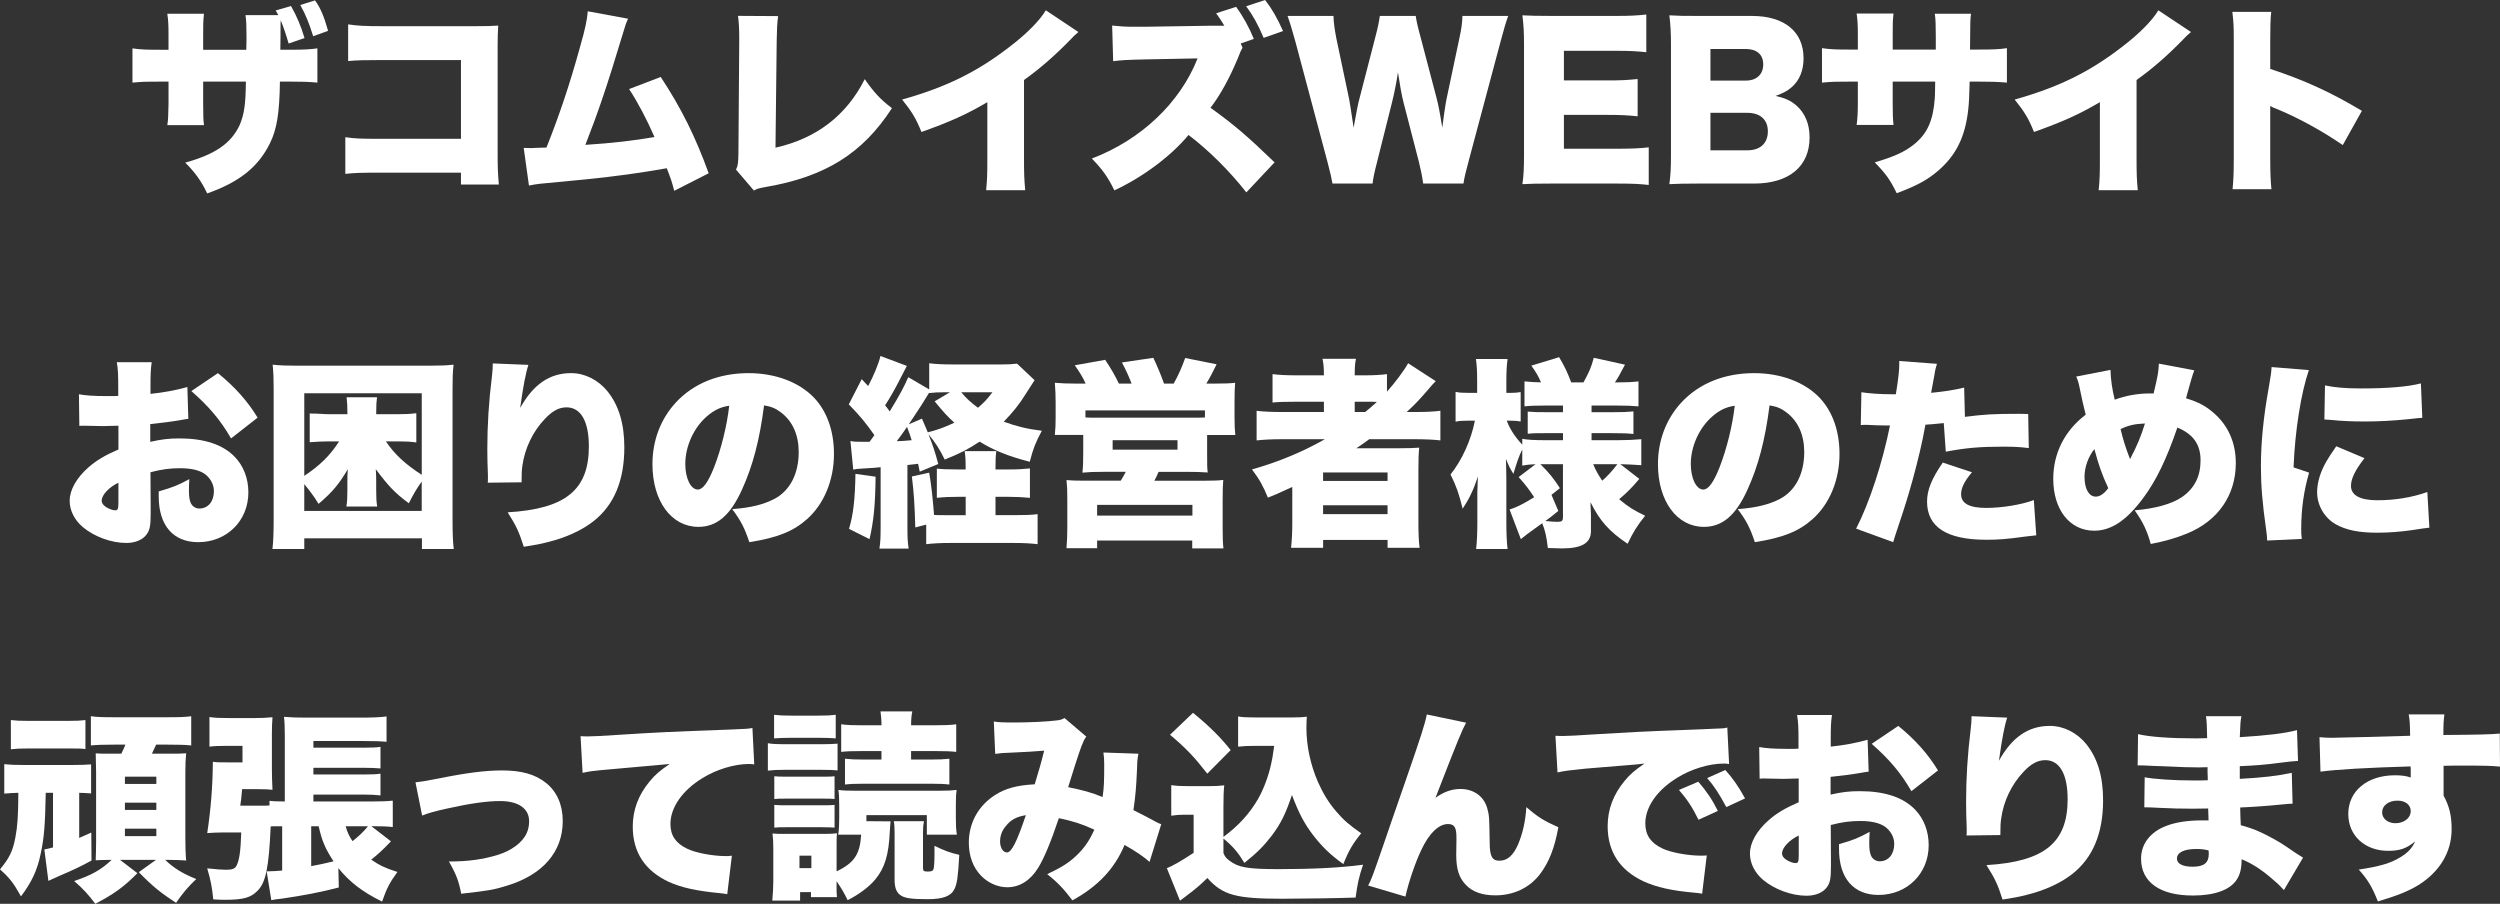
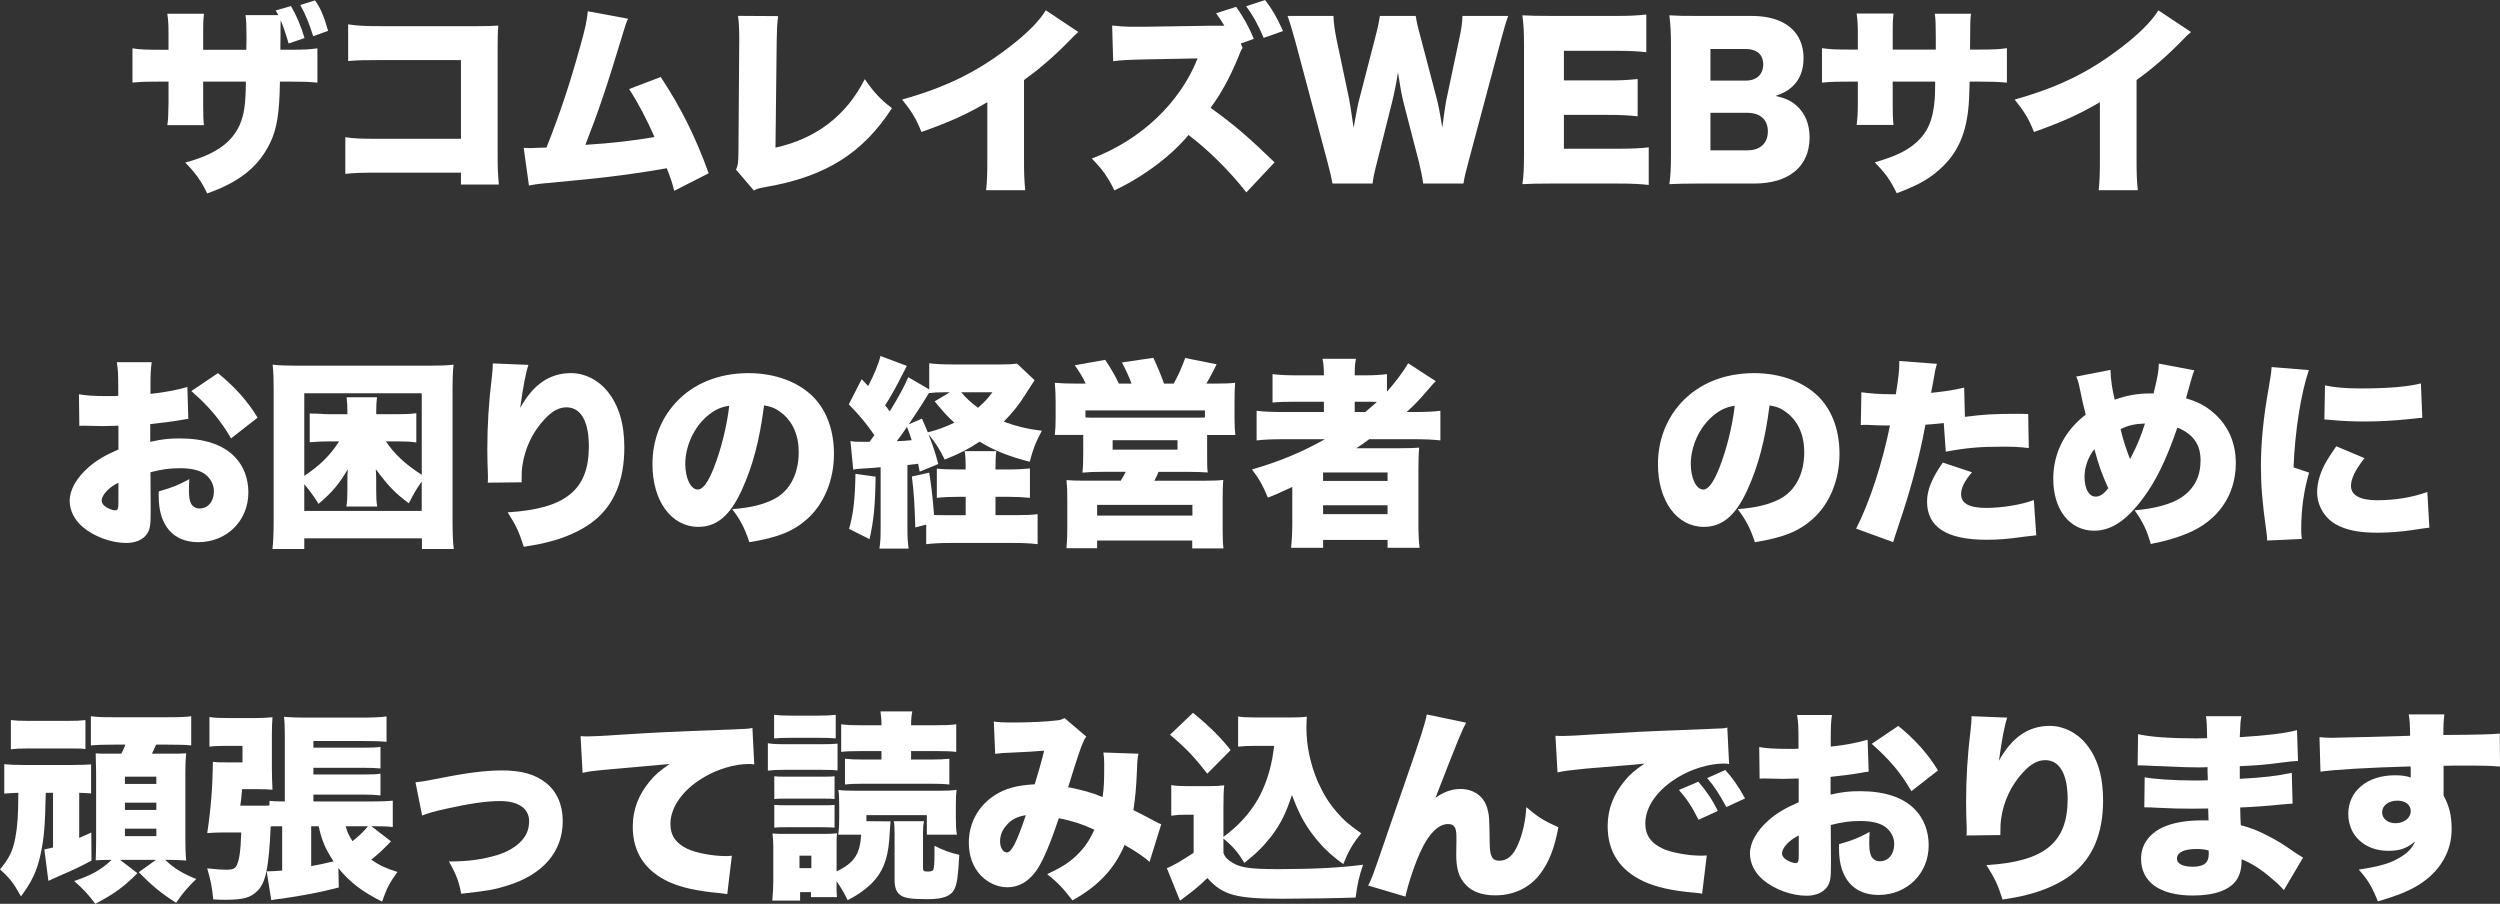
<svg xmlns="http://www.w3.org/2000/svg" version="1.1" id="レイヤー_1" x="0px" y="0px" width="148.819px" height="53.801px" viewBox="-9.485 38.946 148.819 53.801" enable-background="new -9.485 38.946 148.819 53.801" xml:space="preserve">
  <rect x="-9.485" y="38.946" width="148.819" height="53.801" fill="#333333" stroke="none" />
  <g>
    <path fill="#FFFFFF" d="M7.083,39.845c-0.036-0.072-0.072-0.132-0.156-0.276l0.911-0.264c0.348,0.612,0.6,1.211,0.804,1.907   l-0.947,0.324c-0.132-0.479-0.336-1.067-0.468-1.379c-0.012,0.18-0.012,0.216-0.012,0.384c0,0.252,0,0.708-0.012,1.367h0.479   c0.996,0,1.283-0.024,1.727-0.084v2.039c-0.528-0.048-0.887-0.06-1.691-0.06h-0.54c-0.024,1.859-0.18,2.831-0.587,3.658   c-0.696,1.427-1.835,2.327-3.742,2.999c-0.348-0.731-0.708-1.235-1.307-1.835c1.787-0.492,2.734-1.151,3.238-2.231   c0.276-0.647,0.36-1.259,0.372-2.59H2.609v1.355c0,0.744,0.012,0.924,0.048,1.235H0.475c0.048-0.288,0.06-0.587,0.072-1.259v-1.331   H0.091c-0.863,0-1.02,0-1.691,0.06v-2.039c0.503,0.072,0.768,0.084,1.727,0.084h0.419v-0.888c0-0.576-0.012-0.863-0.072-1.259   h2.183c-0.048,0.48-0.048,0.552-0.048,1.224v0.923h2.567c0-0.264,0.012-0.504,0.012-0.588c0-0.132,0-0.228,0-0.251   c0-0.576-0.012-0.912-0.06-1.224H7.083z M9.158,41.104c-0.24-0.768-0.444-1.283-0.768-1.859l0.875-0.276   c0.312,0.42,0.54,0.948,0.78,1.811L9.158,41.104z" />
    <path fill="#FFFFFF" d="M13.122,49.224c-1.103,0-1.511,0.012-2.051,0.072v-2.183c0.576,0.084,0.899,0.096,2.087,0.096h4.797V42.52   h-4.653c-1.104,0-1.559,0.012-2.063,0.06v-2.183c0.576,0.084,0.959,0.108,2.099,0.108h5.505c0.647,0,0.983-0.012,1.331-0.036   c-0.024,0.42-0.036,0.624-0.036,1.224v6.26c0,1.008,0.012,1.284,0.072,1.979h-2.255v-0.708H13.122z" />
    <path fill="#FFFFFF" d="M27.904,40.061c-0.12,0.252-0.144,0.324-0.312,0.888c-0.936,3.106-1.452,4.629-2.231,6.62   c1.559-0.096,2.974-0.264,4.114-0.467c-0.444-1.02-0.996-2.075-1.511-2.854l1.883-0.72c1.224,1.859,2.063,3.55,2.854,5.733   l-2.051,1.043c-0.144-0.552-0.18-0.66-0.444-1.343c-1.715,0.3-2.938,0.468-4.797,0.66l-2.747,0.264   c-0.288,0.036-0.372,0.048-0.66,0.108l-0.312-2.243c0.228,0.012,0.324,0.012,0.384,0.012c0.072,0,0.168,0,0.3-0.012l0.372-0.012   c0.156,0,0.18,0,0.3-0.012c0.78-1.955,1.392-3.79,1.991-5.961c0.324-1.139,0.419-1.595,0.468-2.147L27.904,40.061z" />
    <path fill="#FFFFFF" d="M36.834,39.905c-0.06,0.456-0.072,0.768-0.084,1.475l-0.072,6.356c2.422-0.54,4.222-1.907,5.313-4.078   c0.552,0.792,0.923,1.199,1.619,1.727c-1.739,2.687-3.958,4.078-7.496,4.689c-0.443,0.084-0.516,0.096-0.719,0.216l-1.067-1.247   c0.12-0.252,0.132-0.384,0.144-0.984l0.048-6.668c0-0.06,0-0.132,0-0.192c0-0.564-0.024-0.948-0.072-1.308L36.834,39.905z" />
    <path fill="#FFFFFF" d="M54.71,40.853c-0.264,0.228-0.276,0.24-0.467,0.444c-0.948,0.972-1.799,1.715-2.771,2.411v4.618   c0,0.983,0.012,1.295,0.072,1.943h-2.327c0.06-0.636,0.072-0.899,0.072-1.931v-3.31c-1.247,0.731-2.207,1.164-3.922,1.775   c-0.324-0.803-0.563-1.199-1.151-1.931c2.603-0.731,4.438-1.631,6.369-3.118c1.031-0.78,1.835-1.595,2.183-2.195L54.71,40.853z" />
    <path fill="#FFFFFF" d="M63.4,40.481c-0.192-0.312-0.288-0.468-0.492-0.744l1.188-0.384c0.408,0.552,0.779,1.224,1.056,1.907   l-0.78,0.275l0.108,0.252c-0.108,0.192-0.108,0.192-0.264,0.588c-0.504,1.223-1.092,2.279-1.643,2.986   c1.427,1.031,2.159,1.655,3.814,3.25l-1.68,1.787c-0.983-1.259-2.254-2.519-3.442-3.418c-1.031,1.247-2.71,2.506-4.414,3.298   c-0.384-0.792-0.72-1.259-1.343-1.895c2.915-1.104,5.253-3.311,6.297-5.961l-3.119,0.06c-1.091,0.024-1.487,0.048-1.907,0.108   l-0.06-2.123c0.468,0.048,0.792,0.072,1.259,0.072c0.084,0,0.312,0,0.672,0l3.826-0.06H63.4z M65.822,38.946   c0.396,0.504,0.721,1.067,1.068,1.847l-1.152,0.408c-0.336-0.792-0.646-1.355-1.043-1.883L65.822,38.946z" />
    <path fill="#FFFFFF" d="M75.232,49.872c-0.049-0.384-0.133-0.803-0.252-1.283l-0.912-3.526c-0.119-0.468-0.215-1.02-0.336-1.811   c-0.071,0.492-0.215,1.247-0.359,1.811l-0.887,3.538c-0.156,0.6-0.229,0.947-0.265,1.271h-2.387c-0.06-0.348-0.12-0.6-0.3-1.295   l-1.919-7.196c-0.168-0.612-0.335-1.163-0.456-1.487h2.734c0.013,0.432,0.072,0.816,0.168,1.319l0.768,3.646   c0.037,0.18,0.121,0.744,0.264,1.691c0.181-1.008,0.265-1.439,0.336-1.691l0.96-3.718c0.144-0.54,0.216-0.912,0.265-1.248h2.135   c0.047,0.312,0.119,0.648,0.275,1.211l0.971,3.694c0.097,0.384,0.181,0.779,0.336,1.751c0.024-0.228,0.024-0.228,0.096-0.732   c0.037-0.264,0.121-0.839,0.168-1.031l0.756-3.574c0.12-0.552,0.168-0.899,0.18-1.319h2.723c-0.119,0.324-0.287,0.888-0.443,1.487   l-1.919,7.184c-0.155,0.564-0.264,1.02-0.3,1.307H75.232z" />
    <path fill="#FFFFFF" d="M88.66,49.956c-0.516-0.06-0.947-0.084-1.979-0.084h-3.778c-0.911,0-1.247,0.012-1.763,0.036   c0.071-0.479,0.096-0.923,0.096-1.751v-6.548c0-0.744-0.024-1.164-0.096-1.751c0.491,0.024,0.827,0.036,1.763,0.036h3.825   c0.816,0,1.224-0.024,1.787-0.083v2.243c-0.551-0.06-0.982-0.084-1.787-0.084h-3.117v1.763h2.59c0.791,0,1.08-0.012,1.799-0.083   v2.219c-0.563-0.06-0.971-0.084-1.799-0.084h-2.59v2.015h3.094c0.912,0,1.439-0.024,1.955-0.084V49.956z" />
    <path fill="#FFFFFF" d="M91.662,49.872c-0.911,0-1.259,0.012-1.774,0.036c0.071-0.516,0.096-0.923,0.096-1.763v-6.56   c0-0.636-0.024-1.151-0.096-1.727c0.612,0.036,0.779,0.036,1.763,0.036h3.143c1.943,0,3.082,0.936,3.082,2.519   c0,0.731-0.24,1.307-0.695,1.715c-0.264,0.228-0.48,0.348-0.972,0.528c0.588,0.132,0.899,0.276,1.247,0.576   c0.516,0.456,0.779,1.104,0.779,1.895c0,1.727-1.223,2.746-3.31,2.746H91.662z M94.445,43.743c0.635,0,1.031-0.372,1.031-0.959   s-0.371-0.923-1.056-0.923h-2.087v1.883H94.445z M92.334,47.893h2.207c0.756,0,1.211-0.42,1.211-1.127   c0-0.696-0.455-1.104-1.223-1.104h-2.195V47.893z" />
    <path fill="#FFFFFF" d="M105.748,41.896c0-0.204,0-0.348,0-0.443v-0.348c0-0.684-0.012-1.043-0.06-1.343h2.158   c-0.048,0.36-0.048,0.36-0.06,2.135h0.468c0.899,0,1.235-0.012,1.727-0.084v2.051c-0.575-0.048-0.911-0.06-1.69-0.06h-0.528   c-0.023,0.947-0.036,1.211-0.084,1.667c-0.18,1.619-0.72,2.71-1.774,3.622c-0.648,0.563-1.271,0.899-2.483,1.355   c-0.384-0.792-0.659-1.175-1.307-1.835c1.163-0.348,1.774-0.624,2.314-1.055c0.815-0.648,1.163-1.427,1.26-2.771   c0.012-0.216,0.012-0.3,0.023-0.983h-2.53v1.343c0,0.587,0.012,0.912,0.048,1.235h-2.195c0.049-0.336,0.072-0.732,0.072-1.259   v-1.319h-0.443c-0.864,0-1.02,0-1.691,0.06v-2.051c0.54,0.072,0.779,0.084,1.728,0.084h0.407v-0.875   c0-0.563-0.012-0.827-0.072-1.271h2.195c-0.048,0.479-0.048,0.516-0.048,1.223v0.923H105.748z" />
    <path fill="#FFFFFF" d="M120.938,40.853c-0.264,0.228-0.275,0.24-0.468,0.444c-0.947,0.972-1.799,1.715-2.771,2.411v4.618   c0,0.983,0.013,1.295,0.072,1.943h-2.327c0.061-0.636,0.072-0.899,0.072-1.931v-3.31c-1.247,0.731-2.207,1.164-3.922,1.775   c-0.323-0.803-0.563-1.199-1.151-1.931c2.603-0.731,4.438-1.631,6.368-3.118c1.032-0.78,1.836-1.595,2.184-2.195L120.938,40.853z" />
-     <path fill="#FFFFFF" d="M123.415,50.208c0.048-0.54,0.071-0.887,0.071-1.835v-6.98c0-0.972-0.012-1.091-0.084-1.739h2.315   c-0.048,0.348-0.061,0.948-0.061,1.751v1.643c2.039,0.672,3.586,1.379,5.457,2.495l-1.139,2.039   c-1.164-0.804-2.579-1.583-3.778-2.087c-0.42-0.168-0.42-0.168-0.54-0.24v3.118c0,0.804,0.024,1.403,0.072,1.835H123.415z" />
    <path fill="#FFFFFF" d="M1.726,63.88c-0.18,0.024-0.216,0.024-0.456,0.072c-0.468,0.084-1.224,0.18-1.811,0.24v1.056   c0.695-0.156,1.115-0.204,1.751-0.204c1.475,0,2.579,0.372,3.274,1.092C5.012,66.674,5.3,67.43,5.3,68.257   c0,1.691-1.284,2.963-2.986,2.963c-1.487,0-2.351-0.995-2.351-2.723c0-0.06,0-0.168,0-0.3c0.875-0.252,1.164-0.372,1.823-0.731   c-0.012,0.252-0.024,0.384-0.024,0.636c0,0.371,0.024,0.575,0.096,0.755c0.084,0.217,0.288,0.36,0.528,0.36   c0.516,0,0.863-0.42,0.863-1.031c0-0.408-0.216-0.804-0.587-1.056c-0.324-0.204-0.792-0.312-1.427-0.312   c-0.588,0-1.08,0.06-1.763,0.24l0.012,2.122v0.312c0,0.732-0.048,0.996-0.228,1.248c-0.228,0.336-0.684,0.527-1.223,0.527   c-0.888,0-1.907-0.372-2.591-0.947c-0.492-0.42-0.779-0.983-0.779-1.56c0-0.647,0.396-1.354,1.115-1.991   c0.479-0.42,0.983-0.719,1.787-1.066v-1.416l-0.912,0.024l-1.164-0.024c-0.036,0-0.144,0-0.251,0.012l-0.024-1.883   c0.384,0.072,0.876,0.108,1.644,0.108c0.072,0,0.084,0,0.456,0c0.168-0.012,0.168-0.012,0.24-0.012v-0.384   c0-0.899-0.012-1.175-0.084-1.619h2.075c-0.06,0.432-0.072,0.708-0.072,1.5v0.384c0.815-0.084,1.559-0.228,2.195-0.408L1.726,63.88   z M-2.436,67.682C-3,67.945-3.432,68.413-3.432,68.749c0,0.144,0.084,0.264,0.264,0.384c0.168,0.107,0.396,0.191,0.54,0.191   c0.156,0,0.192-0.084,0.192-0.479V67.682z M4.268,65.043c-0.612-1.067-1.295-1.883-2.363-2.818l1.583-1.067   c1.019,0.828,1.763,1.667,2.362,2.65L4.268,65.043z" />
    <path fill="#FFFFFF" d="M15.632,71.627v-0.635H8.628v0.635H6.733c0.048-0.371,0.072-1.007,0.072-1.667v-7.903   c0-0.552-0.012-0.923-0.06-1.403c0.432,0.048,0.815,0.06,1.403,0.06h7.963c0.588,0,0.972-0.012,1.403-0.06   c-0.048,0.444-0.06,0.815-0.06,1.403v7.916c0,0.684,0.024,1.307,0.072,1.654H15.632z M15.62,62.356H8.628v4.917   c0.948-0.635,1.511-1.188,2.075-2.051H9.995c-0.288,0-0.503,0.012-1.043,0.049v-1.716c0.108,0.012,0.108,0.012,0.372,0.012   c0.036,0,0.12,0.012,0.24,0.012c0.18,0.012,0.36,0.024,0.552,0.024h1.079v-0.12c0-0.348-0.012-0.6-0.048-0.888h1.811   c-0.036,0.264-0.048,0.492-0.048,0.888v0.12h1.223c0.516,0,0.78-0.012,1.164-0.06v1.739c-0.384-0.049-0.636-0.061-1.007-0.061   h-0.804c0.516,0.768,1.151,1.355,2.135,1.991V62.356z M15.62,67.609c-0.3,0.42-0.492,0.744-0.768,1.296   c-0.828-0.612-1.211-1.02-1.967-2.027c0.024,0.3,0.024,0.504,0.024,0.852v0.396c0,0.444,0.012,0.696,0.06,0.972h-1.835   c0.048-0.288,0.06-0.54,0.06-0.972v-0.396c0-0.396,0-0.588,0.024-0.852c-0.516,0.876-0.9,1.344-1.739,2.062   c-0.288-0.468-0.516-0.768-0.852-1.175v1.595h6.992V67.609z" />
    <path fill="#FFFFFF" d="M21.971,60.666c-0.167,0.503-0.312,1.283-0.492,2.566c0.78-1.403,1.751-2.075,3.035-2.075   c0.815,0,1.619,0.408,2.17,1.091c0.672,0.839,0.996,1.931,0.996,3.333c0,1.968-0.612,3.431-1.835,4.391   c-0.684,0.539-1.643,0.983-2.734,1.247c-0.408,0.107-0.72,0.168-1.416,0.275c-0.288-0.899-0.443-1.235-0.959-2.051   c3.442-0.204,4.833-1.331,4.833-3.921c0-1.5-0.479-2.328-1.331-2.328c-0.444,0-0.852,0.216-1.295,0.696   c-0.72,0.756-1.188,1.751-1.332,2.782c-0.036,0.276-0.048,0.42-0.048,0.984l-2.015,0.023c0.012-0.084,0.012-0.156,0.012-0.204   s0-0.132,0-0.239c-0.024-0.469-0.036-1.188-0.036-1.523c0-1.451,0.084-2.831,0.276-4.378c0.036-0.348,0.048-0.479,0.048-0.66   c0-0.024,0-0.06,0-0.096L21.971,60.666z" />
    <path fill="#FFFFFF" d="M34.679,68.102c-0.696,1.535-1.499,2.207-2.591,2.207c-1.607,0-2.734-1.535-2.734-3.73   c0-1.403,0.48-2.674,1.379-3.658c1.055-1.151,2.579-1.763,4.341-1.763c1.607,0,3.022,0.54,3.91,1.475   c0.768,0.815,1.175,1.979,1.175,3.334c0,1.559-0.588,2.974-1.595,3.874c-0.815,0.731-1.763,1.115-3.442,1.379   c-0.288-0.863-0.516-1.296-1.02-1.967c1.127-0.084,1.871-0.276,2.519-0.612c0.923-0.491,1.439-1.499,1.439-2.782   c0-1.02-0.359-1.835-1.055-2.362c-0.312-0.24-0.576-0.348-1.007-0.42C35.734,65.139,35.326,66.686,34.679,68.102z M32.616,63.712   c-0.792,0.671-1.307,1.786-1.307,2.854c0,0.852,0.324,1.522,0.744,1.522c0.3,0,0.611-0.419,0.971-1.331   c0.42-1.079,0.768-2.47,0.899-3.658C33.419,63.172,33.036,63.352,32.616,63.712z" />
    <path fill="#FFFFFF" d="M42.277,65.247c0.156-0.216,0.192-0.265,0.288-0.396c-0.528-0.756-0.84-1.128-1.523-1.835l0.768-1.499   l0.384,0.408c0.324-0.6,0.636-1.355,0.732-1.787l1.571,0.588c-0.096,0.18-0.096,0.18-0.432,0.839   c-0.288,0.563-0.587,1.091-0.863,1.511c0.12,0.144,0.12,0.144,0.276,0.36c0.587-0.959,0.899-1.547,1.103-2.039l1.248,0.731v-1.559   c0.324,0.048,0.815,0.072,1.463,0.072h2.807c0.432,0,0.647-0.012,0.959-0.048l1.043,0.984c-0.12,0.191-0.12,0.191-0.216,0.335   c-0.036,0.06-0.144,0.228-0.324,0.504c-0.36,0.587-0.756,1.08-1.295,1.631c0.755,0.276,1.379,0.432,2.267,0.541   c-0.36,0.671-0.516,1.055-0.72,1.846c-1.295-0.335-2.146-0.684-2.986-1.199c-0.684,0.456-1.127,0.684-2.075,1.068   c-0.312-0.637-0.552-1.008-0.971-1.512c0.264,0.66,0.396,1.056,0.587,1.775l-1.104,0.455c-0.048-0.239-0.06-0.264-0.096-0.467   c-0.324,0.035-0.324,0.035-0.636,0.071v3.646c0,0.695,0.012,0.911,0.072,1.331h-1.739c0.06-0.396,0.072-0.647,0.072-1.331v-3.515   c-0.336,0.036-0.336,0.036-1.127,0.084c-0.228,0.012-0.36,0.024-0.503,0.061l-0.168-1.703c0.24,0.048,0.312,0.048,0.887,0.048   H42.277z M42.637,67.322c-0.024,1.751-0.108,2.578-0.36,3.718l-1.223-0.612c0.252-0.827,0.36-1.751,0.384-3.273L42.637,67.322z    M43.896,65.211c0.336-0.012,0.504-0.023,0.888-0.061c-0.084-0.275-0.132-0.42-0.276-0.791   C44.268,64.707,44.1,64.947,43.896,65.211z M45.827,62.32c-0.264,0.444-0.588,0.948-1.211,1.883l0.78-0.336   c0.191,0.432,0.251,0.587,0.348,0.816c0.611-0.156,1.055-0.324,1.583-0.576c-0.396-0.348-0.66-0.647-1.175-1.271l0.912-0.54h-0.252   c-0.444,0-0.696,0.012-0.983,0.048V62.32z M47.998,68.521h-0.444c-0.444,0-0.828,0.012-1.271,0.06v-1.739   c0.336,0.036,0.66,0.049,1.271,0.049h0.444c0-0.564-0.012-0.828-0.06-1.092h1.883c-0.036,0.3-0.048,0.551-0.048,1.092h0.828   c0.503,0,0.863-0.024,1.223-0.061v1.751c-0.372-0.036-0.792-0.06-1.235-0.06h-0.815v1.091h1.104c0.671,0,1.043-0.012,1.403-0.06   v1.787c-0.419-0.048-0.815-0.072-1.427-0.072h-3.766c-0.588,0-1.007,0.024-1.439,0.072v-1.164L45,70.344   c-0.036-1.343-0.084-2.074-0.204-3.034l1.032-0.228c0.132,0.804,0.204,1.439,0.288,2.519c0.228,0.012,0.348,0.012,0.684,0.012h1.2   V68.521z M47.734,62.296c0.324,0.384,0.552,0.588,0.996,0.924c0.348-0.3,0.516-0.468,0.863-0.924H47.734z" />
    <path fill="#FFFFFF" d="M55.141,61.781c-0.168-0.372-0.348-0.671-0.648-1.091l1.811-0.324c0.336,0.503,0.588,0.936,0.816,1.415   h0.755c-0.132-0.36-0.336-0.815-0.576-1.259l1.871-0.276c0.24,0.504,0.503,1.139,0.636,1.535h0.576   c0.288-0.516,0.492-0.983,0.684-1.523l1.871,0.372c-0.144,0.312-0.396,0.792-0.611,1.151h0.479c0.576,0,0.912-0.012,1.235-0.048   c-0.024,0.276-0.036,0.636-0.036,1.139v0.924c0,0.468,0.012,0.72,0.048,1.043h-1.679v1.056c0,0.756,0,0.899,0.036,1.176   c-0.396-0.024-0.66-0.037-1.248-0.037h-1.679c-0.096,0.229-0.144,0.336-0.251,0.528h2.998c0.588,0,0.84-0.012,1.104-0.048   c-0.024,0.275-0.036,0.575-0.036,1.176v1.702c0,0.601,0.012,0.888,0.048,1.2h-1.859v-0.468h-5.661v0.455h-1.823   c0.036-0.443,0.048-0.839,0.048-1.211v-1.679c0-0.576-0.012-0.828-0.048-1.164c0.264,0.024,0.576,0.036,1.104,0.036h2.123   c0.144-0.228,0.18-0.3,0.3-0.528h-1.332c-0.624,0-0.852,0.013-1.247,0.049c0.036-0.336,0.048-0.6,0.048-1.188v-1.056h-1.691   c0.036-0.323,0.048-0.635,0.048-1.019v-0.912c0-0.444-0.012-0.731-0.048-1.175c0.408,0.036,0.744,0.048,1.235,0.048H55.141z    M62.241,63.376h-7.112v0.42c0.192,0.012,0.312,0.012,0.468,0.012h6.201c0.156,0,0.264,0,0.444-0.012V63.376z M55.824,69.637h5.673   v-0.636h-5.673V69.637z M56.748,65.715h3.862V65.15h-3.862V65.715z" />
    <path fill="#FFFFFF" d="M66.841,65.091c-0.636,0-1.092,0.024-1.523,0.072V63.4c0.372,0.048,0.864,0.072,1.56,0.072h2.446V62.86   h-1.667c-0.636,0-1.056,0.012-1.391,0.048v-1.691c0.348,0.048,0.852,0.072,1.475,0.072h1.583c0-0.479-0.024-0.684-0.084-0.983   h1.991c-0.061,0.312-0.072,0.492-0.072,0.983h0.552c0.575,0,1.007-0.024,1.367-0.072v1.043c0.468-0.516,1.032-1.271,1.259-1.691   l1.644,1.067c-0.155,0.156-0.204,0.204-0.527,0.588c-0.456,0.528-0.708,0.792-1.2,1.247h0.576c0.624,0,1.031-0.024,1.428-0.072   v1.763c-0.385-0.048-0.936-0.072-1.619-0.072h-2.615c-0.24,0.181-0.323,0.24-0.768,0.54c0.336,0,0.336,0,0.732,0h1.763   c0.587,0,0.923-0.012,1.247-0.036c-0.036,0.36-0.048,0.684-0.048,1.308v3.202c0,0.623,0.024,1.115,0.071,1.451h-1.906v-0.468   h-3.838v0.468h-1.907c0.048-0.456,0.072-0.924,0.072-1.451v-1.907c0-0.084,0-0.096,0-0.264c-0.995,0.455-0.995,0.455-1.451,0.636   c-0.3-0.72-0.491-1.067-0.948-1.679c1.572-0.444,3.011-1.044,4.342-1.8H66.841z M69.275,67.574h3.838V67.07h-3.838V67.574z    M69.275,69.553h3.838v-0.528h-3.838V69.553z M71.781,63.472c0.265-0.216,0.42-0.348,0.696-0.6   c-0.239-0.012-0.323-0.012-0.575-0.012h-0.744v0.611H71.781z" />
-     <path fill="#FFFFFF" d="M85.221,70.56c0,0.708-0.539,1.032-1.727,1.032c-0.048,0-0.324-0.013-0.84-0.024   c-0.072-0.659-0.168-1.079-0.336-1.476c-0.971,0.696-1.007,0.732-1.271,0.948l-0.671-1.764c0.396-0.12,0.804-0.323,1.463-0.731   c-0.276-0.432-0.552-0.791-0.923-1.199l1.007-0.768c-0.323,0.012-0.527,0.036-0.792,0.084v-0.959   c-0.203,0.407-0.323,0.768-0.527,1.451c-0.203-0.324-0.252-0.42-0.443-0.889c0.012,0.637,0.023,0.924,0.023,1.26v2.555   c0,0.611,0.024,1.128,0.072,1.547h-1.871c0.049-0.432,0.072-0.959,0.072-1.547v-1.583c0-0.036,0-0.132,0-0.288   c0-0.048,0.012-0.144,0.012-0.264c0-0.275,0.012-0.371,0.023-0.636c-0.275,0.828-0.516,1.319-0.91,1.919   c-0.217-0.888-0.373-1.331-0.721-2.039c0.684-0.852,1.224-2.051,1.451-3.202H77.93c-0.348,0-0.564,0.012-0.768,0.06v-1.775   c0.203,0.048,0.396,0.06,0.768,0.06h0.516v-0.755c0-0.564-0.024-0.924-0.072-1.26h1.883c-0.048,0.348-0.072,0.72-0.072,1.248v0.768   h0.252c0.264,0,0.384-0.012,0.6-0.048v1.751c-0.203-0.036-0.371-0.048-0.611-0.048h-0.216c0.18,0.492,0.491,0.971,0.923,1.427   v-0.349c0.289,0.061,0.696,0.084,1.392,0.084h1.032v-0.42h-0.889c-0.684,0-0.863,0-1.211,0.037v-1.32   c0.42,0.036,0.552,0.036,1.199,0.036h0.9v-0.396h-1.044c-0.588,0-0.899,0.012-1.247,0.048v-1.487   c0.336,0.036,0.563,0.048,0.982,0.06c-0.143-0.348-0.287-0.6-0.575-0.996l1.655-0.504c0.372,0.636,0.455,0.828,0.72,1.5h0.731   c0.359-0.66,0.456-0.888,0.611-1.463l1.859,0.408c-0.348,0.66-0.408,0.768-0.6,1.056h0.107c0.54,0,0.889-0.012,1.296-0.06v1.487   c-0.396-0.036-0.696-0.048-1.259-0.048h-1.535v0.396h1.175c0.731,0,0.923-0.012,1.319-0.048v1.343   c-0.348-0.036-0.576-0.049-1.332-0.049h-1.162v0.42h1.57c0.527,0,0.983-0.023,1.392-0.06v1.548   c-0.504-0.037-0.84-0.049-1.247-0.061l1.127,0.875c-0.408,0.492-0.731,0.816-1.199,1.212c0.527,0.443,0.887,0.672,1.547,0.983   c-0.455,0.563-0.72,0.983-1.043,1.667c-1.08-0.72-1.655-1.355-2.207-2.471c0,0.084,0,0.156,0,0.192   c0.012,0.3,0.023,0.479,0.023,0.539V70.56z M83.278,69.36c-0.372,0.312-0.516,0.408-0.768,0.6c0.348,0.036,0.516,0.048,0.708,0.048   c0.275,0,0.336-0.048,0.336-0.287v-3.143h-1.344c0.516,0.504,0.791,0.852,1.163,1.428l-0.503,0.396L83.278,69.36z M85.354,66.578   c0.155,0.372,0.287,0.611,0.539,0.983c0.324-0.288,0.6-0.587,0.9-0.983H85.354z" />
    <path fill="#FFFFFF" d="M94.535,68.102c-0.696,1.535-1.5,2.207-2.592,2.207c-1.606,0-2.734-1.535-2.734-3.73   c0-1.403,0.48-2.674,1.38-3.658c1.056-1.151,2.579-1.763,4.341-1.763c1.607,0,3.023,0.54,3.91,1.475   c0.768,0.815,1.176,1.979,1.176,3.334c0,1.559-0.588,2.974-1.596,3.874c-0.814,0.731-1.763,1.115-3.441,1.379   c-0.288-0.863-0.516-1.296-1.02-1.967c1.127-0.084,1.871-0.276,2.519-0.612c0.923-0.491,1.439-1.499,1.439-2.782   c0-1.02-0.36-1.835-1.056-2.362c-0.312-0.24-0.576-0.348-1.008-0.42C95.59,65.139,95.182,66.686,94.535,68.102z M92.472,63.712   c-0.792,0.671-1.308,1.786-1.308,2.854c0,0.852,0.324,1.522,0.744,1.522c0.3,0,0.611-0.419,0.971-1.331   c0.42-1.079,0.768-2.47,0.9-3.658C93.275,63.172,92.892,63.352,92.472,63.712z" />
    <path fill="#FFFFFF" d="M107.482,63.76c1.139-0.144,1.667-0.18,3.178-0.18c0.084,0,0.336,0,0.588,0.012l0.036,2.027   c-0.576-0.072-0.912-0.084-1.571-0.084c-1.319,0-2.171,0.071-3.37,0.299l-0.12-1.703c-0.576,0.06-0.72,0.072-1.092,0.096   c-0.203,1.128-0.419,2.015-0.755,3.263c-0.3,1.055-0.372,1.318-0.888,2.866c-0.192,0.575-0.192,0.575-0.276,0.863l-2.206-0.804   c0.791-1.535,1.57-3.922,2.015-6.141c-0.084,0-0.144,0-0.192,0c-0.384,0-0.636-0.012-1.151-0.036c-0.012,0-0.06,0-0.119,0   c-0.097,0-0.145,0-0.276,0.012l0.036-1.955c0.468,0.072,1.104,0.12,1.823,0.12c0.036,0,0.119,0,0.228,0   c0.156-0.959,0.204-1.427,0.204-1.799c0-0.036,0-0.096,0-0.18l2.242,0.168c-0.071,0.24-0.107,0.36-0.155,0.696   c-0.013,0.072-0.084,0.419-0.192,1.031c0.828-0.084,1.308-0.156,1.967-0.312L107.482,63.76z M107.901,67.059   c-0.455,0.539-0.647,0.935-0.647,1.307c0,0.552,0.492,0.815,1.499,0.815c0.936,0,2.1-0.191,2.831-0.468l0.144,2.099   c-0.24,0.024-0.348,0.036-0.636,0.072c-1.127,0.156-1.607,0.192-2.339,0.192c-2.351,0-3.525-0.756-3.525-2.268   c0-0.695,0.275-1.367,0.936-2.326L107.901,67.059z" />
    <path fill="#FFFFFF" d="M116.147,60.965c0.012,0.587,0.108,1.187,0.252,1.775c0.636-0.24,1.367-0.372,2.051-0.372   c0.048,0,0.144,0,0.264,0c0.252-1.043,0.3-1.332,0.312-1.775l2.11,0.396c-0.048,0.108-0.12,0.336-0.216,0.671   c-0.18,0.624-0.264,0.959-0.275,0.996c0.707,0.216,1.127,0.432,1.595,0.828c0.899,0.755,1.367,1.788,1.367,3.034   c0,1.907-1.067,3.442-2.902,4.187c-0.647,0.264-1.247,0.443-2.159,0.623c-0.239-0.839-0.468-1.307-0.959-2.003   c1.259-0.107,2.219-0.384,2.818-0.791c0.743-0.516,1.104-1.235,1.104-2.184c0-0.947-0.432-1.559-1.38-1.954   c-0.647,1.883-1.259,3.154-2.026,4.186c-0.995,1.343-1.907,1.955-2.927,1.955c-1.451,0-2.435-1.247-2.435-3.083   c0-1.522,0.672-2.865,1.931-3.825c-0.144-0.576-0.216-0.875-0.348-1.535c-0.084-0.408-0.107-0.48-0.216-0.732L116.147,60.965z    M114.601,67.322c0,0.731,0.264,1.187,0.672,1.187c0.239,0,0.491-0.168,0.743-0.503c-0.372-0.805-0.576-1.38-0.827-2.327   C114.828,66.123,114.601,66.758,114.601,67.322z M117.311,66.278c0.432-0.827,0.636-1.319,0.888-2.123   c-0.611,0.024-0.983,0.108-1.451,0.336C116.915,65.188,117.059,65.619,117.311,66.278z" />
    <path fill="#FFFFFF" d="M127.956,60.977c-0.468,1.368-0.827,3.611-0.911,5.792l0.924,0.312c-0.312,1.079-0.468,2.158-0.468,3.358   c0,0.228,0,0.335,0.036,0.587l-2.063,0.097c-0.012-0.229-0.012-0.324-0.06-0.636c-0.229-1.607-0.312-2.65-0.312-3.79   c0-1.38,0.145-2.891,0.456-4.618c0.144-0.839,0.156-0.923,0.18-1.283L127.956,60.977z M131.267,66.219   c-0.552,0.707-0.804,1.223-0.804,1.654c0,0.552,0.54,0.852,1.56,0.852c1.067,0,2.074-0.168,2.986-0.491l0.12,2.123   c-0.312,0.035-0.312,0.035-1.02,0.144c-0.648,0.096-1.392,0.156-2.075,0.156c-1.115,0-1.859-0.156-2.482-0.504   c-0.672-0.384-1.104-1.128-1.104-1.907c0-0.587,0.204-1.247,0.575-1.871c0.168-0.275,0.24-0.396,0.564-0.863L131.267,66.219z    M128.916,61.889c0.563,0.12,1.199,0.18,2.135,0.18c1.595,0,2.771-0.096,3.574-0.3l0.084,2.051c-0.108,0-0.229,0.012-0.888,0.084   c-0.827,0.084-1.703,0.132-2.53,0.132c-0.732,0-1.332-0.024-2.063-0.096c-0.096-0.012-0.18-0.012-0.348-0.024L128.916,61.889z" />
    <path fill="#FFFFFF" d="M-6.762,86.139c-0.036,1.932-0.096,2.675-0.3,3.622c-0.204,0.996-0.54,1.703-1.175,2.543   c-0.432-0.779-0.671-1.092-1.247-1.607c0.563-0.684,0.755-1.079,0.912-1.883c0.132-0.72,0.168-1.235,0.18-2.675   c-0.396,0.013-0.54,0.024-0.839,0.048v-1.751c0.36,0.036,0.6,0.048,1.163,0.048h2.867c0.516,0,0.792-0.012,1.139-0.035v1.727   c-0.264-0.023-0.408-0.023-0.708-0.036v2.687c0.324-0.144,0.384-0.168,0.72-0.323l0.012,1.667c-0.54,0.3-1.055,0.552-1.931,0.923   c-0.276,0.12-0.516,0.229-0.636,0.288l-0.24-1.871c0.048-0.012,0.084-0.012,0.108-0.023c0.06-0.013,0.192-0.036,0.408-0.097v-3.25   H-6.762z M-8.837,81.81c0.324,0.036,0.492,0.048,1.032,0.048h2.375c0.54,0,0.708-0.012,1.031-0.048v1.727   C-4.676,83.5-4.808,83.5-5.431,83.5h-2.375c-0.528,0-0.708,0.013-1.032,0.049V81.81z M-2.708,83.272   c-0.636,0-0.972,0.012-1.367,0.048v-1.739c0.335,0.049,0.66,0.061,1.367,0.061h3.19c0.732,0,1.092-0.012,1.416-0.061v1.739   c-0.36-0.036-0.732-0.048-1.416-0.048H-0.19c-0.12,0.264-0.132,0.288-0.252,0.54h0.78c0.779,0,0.971,0,1.259-0.024   c-0.036,0.36-0.048,0.672-0.048,1.104v3.958c0,0.491,0.012,0.936,0.048,1.319c-0.348-0.024-0.708-0.036-1.02-0.036H0.35   c0.492,0.479,1.031,0.815,1.847,1.14c-0.504,0.479-0.804,0.839-1.2,1.415C0.086,92.1-0.43,91.68-1.222,90.864l1.02-0.731h-2.135   l1.031,0.791c-0.779,0.792-1.379,1.235-2.506,1.823c-0.42-0.563-0.744-0.911-1.259-1.355c1.031-0.348,1.595-0.659,2.23-1.259   h-0.108c-0.359,0-0.66,0.012-0.839,0.023c0.012-0.359,0.024-0.707,0.024-1.103v-4.138c-0.012-0.6-0.024-0.983-0.024-1.128   c0.192,0.024,0.408,0.024,0.972,0.024h0.552c0.108-0.229,0.18-0.36,0.24-0.54H-2.708z M-2.049,85.611h1.871V85.18h-1.871V85.611z    M-2.049,87.158h1.871v-0.432h-1.871V87.158z M-2.049,88.718h1.871v-0.444h-1.871V88.718z" />
    <path fill="#FFFFFF" d="M10.683,91.775c-1.043,0.276-2.123,0.48-3.358,0.66c-0.228,0.023-0.228,0.023-0.396,0.048   c-0.132,0.024-0.132,0.024-0.264,0.048l-0.276-1.715c0.359,0,0.587-0.024,0.923-0.048V88.13h-0.3c-0.204,0-0.252,0-0.384,0.012   c-0.108,2.435-0.288,3.334-0.78,3.826c-0.408,0.42-0.863,0.54-1.931,0.54c-0.18,0-0.348,0-0.708-0.024   c-0.072-0.743-0.144-1.104-0.36-1.847c0.563,0.06,0.911,0.084,1.127,0.084c0.359,0,0.516-0.061,0.611-0.229   c0.168-0.312,0.252-0.839,0.288-1.99H3.703c-0.276,0-0.48,0.012-0.852,0.036c0.216-1.416,0.324-2.795,0.335-4.246   c0.24,0.036,0.348,0.036,0.852,0.036H4.95v-0.983H3.979c-0.456,0-0.72,0.012-0.996,0.048V81.63c0.324,0.048,0.587,0.06,1.127,0.06   h1.583c0.372,0,0.66-0.012,1.043-0.048c-0.024,0.336-0.036,0.575-0.036,0.995v2.027c0,0.491,0.012,0.743,0.036,1.295   c-0.264-0.023-0.408-0.036-0.852-0.036H4.926c-0.036,0.492-0.06,0.624-0.108,0.983h1.271c0.204,0,0.324,0,0.468-0.012v-0.275   C6.773,86.643,7,86.654,7.373,86.654h0.096v-3.897c0-0.516-0.012-0.815-0.048-1.14c0.408,0.036,0.755,0.048,1.355,0.048h3.274   c0.6,0,1.151-0.023,1.475-0.071v1.511c-0.36-0.036-0.755-0.048-1.391-0.048H9.171v0.396h3.034c0.468,0,0.732-0.012,0.959-0.048   v1.283c-0.3-0.023-0.552-0.036-0.923-0.036h-3.07v0.396h3.07c0.528,0,0.684-0.013,0.923-0.048v1.295   c-0.3-0.036-0.611-0.048-0.923-0.048h-3.07v0.407h3.574c0.468,0,0.815-0.012,1.151-0.048v1.571   c-0.312-0.036-0.612-0.048-1.08-0.048h-0.192l1.164,0.899c-0.444,0.468-0.792,0.792-1.176,1.092c0.516,0.348,0.84,0.503,1.56,0.731   c-0.468,0.647-0.636,0.972-0.912,1.763c-1.175-0.575-1.943-1.175-2.603-1.991L10.683,91.775z M9.04,90.505   c0.612-0.12,0.863-0.168,1.331-0.288c-0.492-0.744-0.695-1.224-0.887-2.087H9.04V90.505z M11.09,88.13   c0.096,0.336,0.192,0.563,0.408,0.888c0.396-0.312,0.648-0.552,0.924-0.888H11.09z" />
    <path fill="#FFFFFF" d="M15.247,85.516c0.42-0.048,0.42-0.048,1.379-0.229c1.655-0.336,2.794-0.479,3.766-0.479   c1.175,0,1.979,0.228,2.626,0.743c0.648,0.517,0.996,1.308,0.996,2.268c0,1.835-1.188,3.202-3.322,3.85   c-0.827,0.252-1.043,0.288-2.722,0.479c-0.144-0.743-0.288-1.14-0.732-1.919c1.127,0,2.015-0.12,2.915-0.396   c0.815-0.252,1.475-0.744,1.715-1.295c0.096-0.204,0.144-0.456,0.144-0.708c0-0.756-0.636-1.199-1.727-1.199   c-0.803,0-1.799,0.144-3.142,0.443c-0.804,0.18-1.067,0.252-1.499,0.42L15.247,85.516z" />
    <path fill="#FFFFFF" d="M25.075,82.769c0.204,0.013,0.36,0.013,0.456,0.013c0.312,0,0.744-0.024,2.051-0.108   c1.871-0.12,2.747-0.168,6.404-0.3c0.996-0.036,1.104-0.048,1.319-0.096l0.108,2.171c-0.168-0.024-0.216-0.024-0.336-0.024   c-0.839,0-1.919,0.324-2.746,0.84c-1.2,0.731-1.907,1.751-1.907,2.734c0,0.684,0.324,1.151,1.007,1.475   c0.492,0.24,1.511,0.433,2.291,0.433c0.12,0,0.192,0,0.36-0.024l-0.276,2.291c-0.168-0.036-0.228-0.036-0.444-0.061   c-1.367-0.132-2.267-0.323-3.034-0.671c-1.416-0.66-2.147-1.764-2.147-3.286c0-0.996,0.336-1.896,1.02-2.711   c0.312-0.384,0.6-0.624,1.175-1.02l-4.15,0.372c-0.468,0.048-0.587,0.06-1.031,0.155L25.075,82.769z" />
    <path fill="#FFFFFF" d="M36.224,83.188c0.288,0.048,0.516,0.06,0.971,0.06h2.207c0.492,0,0.695-0.012,0.971-0.035v1.595   c-0.228-0.024-0.384-0.036-0.947-0.036h-2.231c-0.432,0-0.66,0.012-0.971,0.048V83.188z M40.313,91.584c0,0.42,0,0.563,0.024,0.768   H38.79v-0.3h-0.647v0.504h-1.655c0.036-0.408,0.06-0.804,0.06-1.176v-1.931c0-0.372-0.012-0.576-0.048-0.888   c0.216,0.024,0.36,0.024,0.852,0.024h2.291c0.276,0,0.492-0.013,0.696-0.036c-0.024,0.18-0.024,0.336-0.024,0.791v1.476   c1.055-0.504,1.391-1.02,1.463-2.183h-1.367c0.048-0.324,0.06-0.588,0.06-1.008v-0.72c0-0.455-0.012-0.671-0.048-0.936   c0.276,0.036,0.527,0.048,1.043,0.048h4.929c0.516,0,0.755-0.012,1.067-0.048c-0.036,0.252-0.048,0.468-0.048,0.924v0.743   c0,0.444,0.012,0.696,0.06,0.996h-1.787v-1.163h-3.598v0.359l1.439,0.012c-0.012,0.156-0.024,0.229-0.048,0.636   c-0.06,1.355-0.3,2.135-0.852,2.807c-0.36,0.443-0.983,0.911-1.655,1.247c-0.216-0.443-0.348-0.672-0.659-1.127V91.584z    M36.595,81.497c0.336,0.036,0.516,0.049,1.067,0.049h1.535c0.552,0,0.732-0.013,1.067-0.049V82.9   c-0.3-0.023-0.563-0.035-1.067-0.035h-1.535c-0.492,0-0.719,0.012-1.067,0.035V81.497z M36.607,85.155   c0.24,0.024,0.336,0.024,0.708,0.024h2.207c0.372,0,0.456,0,0.672-0.024v1.355c-0.216-0.024-0.312-0.024-0.672-0.024h-2.207   c-0.384,0-0.456,0-0.708,0.024V85.155z M36.607,86.858c0.216,0.024,0.348,0.024,0.708,0.024h2.195c0.384,0,0.468,0,0.684-0.024   v1.355c-0.18-0.012-0.336-0.024-0.708-0.024h-2.195c-0.336,0-0.468,0-0.684,0.024V86.858z M38.106,90.624h0.708v-0.743h-0.708   V90.624z M41.765,83.656c-0.564,0-0.864,0.012-1.176,0.048v-1.643c0.348,0.048,0.66,0.06,1.319,0.06h1.08   c0-0.336-0.024-0.563-0.06-0.827h1.895c-0.048,0.216-0.072,0.443-0.072,0.827h1.307c0.684,0,1.031-0.012,1.379-0.06v1.643   c-0.348-0.036-0.6-0.048-1.188-0.048h-1.499v0.504h1.151c0.54,0,0.755-0.012,1.127-0.048v1.535   c-0.324-0.036-0.576-0.048-1.127-0.048h-3.97c-0.552,0-0.792,0.012-1.116,0.048v-1.535c0.36,0.036,0.576,0.048,1.116,0.048h1.055   v-0.504H41.765z M45.519,87.83c-0.048,0.228-0.06,0.42-0.06,0.695v2.087c0,0.18,0.048,0.216,0.288,0.216   c0.18,0,0.288-0.036,0.324-0.107c0.048-0.097,0.072-0.408,0.072-0.996c0-0.084,0-0.252,0-0.432c0.552,0.276,0.936,0.42,1.475,0.54   c-0.072,1.319-0.132,1.715-0.288,2.039c-0.204,0.42-0.684,0.6-1.583,0.6c-1.019,0-1.427-0.061-1.679-0.276   c-0.204-0.168-0.3-0.443-0.3-0.887v-2.783c0-0.312-0.012-0.504-0.048-0.695H45.519z" />
    <path fill="#FFFFFF" d="M49.674,81.894c0.252,0.048,0.552,0.06,1.235,0.06c0.828,0,1.919-0.048,2.483-0.12   c0.24-0.023,0.335-0.06,0.492-0.144l1.295,1.104c-0.12,0.168-0.156,0.239-0.288,0.575c-0.108,0.265-0.6,1.787-0.792,2.435   c0.887,0.181,1.379,0.312,2.051,0.588c0.084-0.588,0.096-0.899,0.096-1.967c0-0.275-0.012-0.432-0.048-0.684l2.087,0.072   c-0.06,0.287-0.072,0.407-0.084,0.875c-0.048,1.128-0.096,1.667-0.216,2.482c0.828,0.42,0.828,0.42,1.248,0.648   c0.216,0.119,0.264,0.144,0.408,0.191l-0.696,2.243c-0.336-0.3-0.804-0.624-1.487-1.008c-0.6,1.428-1.595,2.471-3.106,3.298   c-0.504-0.671-0.888-1.079-1.5-1.559c0.888-0.42,1.295-0.684,1.763-1.128c0.456-0.443,0.755-0.875,1.043-1.522   c-0.768-0.348-1.259-0.504-2.111-0.684c-0.492,1.463-0.888,2.398-1.235,2.962c-0.468,0.756-1.104,1.151-1.835,1.151   c-0.563,0-1.139-0.252-1.559-0.684c-0.48-0.491-0.731-1.175-0.731-1.967c0-1.176,0.563-2.194,1.547-2.83   c0.636-0.408,1.307-0.588,2.375-0.648c0.216-0.707,0.396-1.318,0.563-2.002c-0.528,0.048-1.188,0.083-1.991,0.119   c-0.432,0.013-0.576,0.024-0.924,0.072L49.674,81.894z M50.382,88.13c-0.228,0.264-0.335,0.575-0.335,0.911   c0,0.372,0.18,0.648,0.408,0.648c0.276,0,0.587-0.624,1.127-2.219C51.018,87.566,50.682,87.746,50.382,88.13z" />
    <path fill="#FFFFFF" d="M63.342,88.766c0.899-0.66,1.583-1.415,2.087-2.303c0.312-0.563,0.588-1.295,0.743-1.991   c0.072-0.3,0.096-0.443,0.192-1.127h-1.128c-0.42,0-0.695,0.012-1.019,0.048v-1.799c0.252,0.048,0.503,0.06,1.019,0.06h2.207   c0.396,0,0.624-0.012,0.863-0.048c-0.012,0.228-0.023,0.479-0.023,0.672c0,1.067,0.24,2.183,0.684,3.214   c0.312,0.695,0.647,1.247,1.104,1.775c0.443,0.516,0.768,0.791,1.475,1.283c-0.491,0.6-0.743,1.02-1.066,1.835   c-0.78-0.563-1.26-1.031-1.8-1.728c-0.527-0.695-0.839-1.283-1.259-2.387c-0.372,1.116-0.66,1.703-1.212,2.435   c-0.468,0.601-0.839,0.984-1.618,1.607c-0.396-0.647-0.66-0.959-1.248-1.451v0.863c0.096,0.229,0.144,0.288,0.36,0.456   c0.528,0.408,1.103,0.504,2.951,0.504c2.002,0,3.67-0.084,5.001-0.264c-0.252,0.743-0.336,1.151-0.444,1.955   c-0.839,0.035-3.25,0.071-4.365,0.071c-2.771,0-3.55-0.216-4.461-1.235c-0.348,0.348-0.647,0.612-1.235,1.056   c-0.06,0.036-0.072,0.06-0.24,0.18c-0.06,0.048-0.084,0.072-0.156,0.108l-0.78-1.932c0.312-0.107,0.888-0.443,1.595-0.911v-2.267   h-0.588c-0.264,0-0.432,0.012-0.744,0.06v-1.822c0.336,0.048,0.528,0.06,0.996,0.06h1.235c0.372,0,0.647-0.012,0.923-0.048   c-0.036,0.372-0.048,0.647-0.048,1.355V88.766z M61.531,81.378c0.996,0.815,1.631,1.451,2.243,2.219L62.382,85   c-0.768-0.984-1.235-1.487-2.219-2.315L61.531,81.378z" />
    <path fill="#FFFFFF" d="M77.789,81.965c-0.252,0.468-0.433,0.888-1.824,4.474c0.48-0.348,0.96-0.527,1.488-0.527   c0.791,0,1.402,0.443,1.595,1.151c0.12,0.432,0.12,0.527,0.144,2.015c0,0.84,0.145,1.104,0.576,1.104   c0.479,0,0.827-0.312,1.115-0.972c0.275-0.647,0.443-1.391,0.492-2.219c0.695,0.6,1.043,0.815,1.906,1.199   c-0.228,1.248-0.552,2.063-1.079,2.771c-0.624,0.828-1.571,1.283-2.675,1.283c-0.768,0-1.355-0.203-1.751-0.623   c-0.407-0.42-0.575-0.936-0.575-1.787c0-0.108,0-0.336,0.012-0.852c0-0.084,0-0.156,0-0.204c0-0.588-0.132-0.779-0.504-0.779   c-0.552,0-1.127,0.552-1.596,1.559c-0.359,0.756-0.768,1.968-0.936,2.759l-2.219-0.659c0.217-0.42,0.24-0.48,0.96-2.567   c0.097-0.3,0.516-1.499,1.247-3.609c0.972-2.795,1.199-3.526,1.283-4.006L77.789,81.965z" />
    <path fill="#FFFFFF" d="M83.107,82.745c0.204,0.012,0.36,0.012,0.456,0.012c0.312,0,0.743-0.024,2.051-0.108   c1.728-0.107,2.891-0.168,5.169-0.251l1.236-0.049l0.503-0.023c0.407-0.012,0.479-0.024,0.54-0.024   c0.084,0,0.132-0.012,0.275-0.048l0.108,2.171C93.278,84.4,93.23,84.4,93.11,84.4c-0.84,0-1.919,0.323-2.747,0.839   c-1.199,0.731-1.906,1.739-1.906,2.723c0,0.695,0.324,1.163,1.008,1.487c0.479,0.24,1.535,0.432,2.29,0.432   c0.097,0,0.181,0,0.36-0.012l-0.276,2.278c-0.168-0.036-0.204-0.036-0.444-0.06c-1.367-0.12-2.266-0.324-3.033-0.672   c-1.416-0.659-2.147-1.763-2.147-3.286c0-0.995,0.336-1.895,1.02-2.711c0.312-0.384,0.6-0.623,1.175-1.019l-0.562,0.06   c-0.265,0.023-0.684,0.06-2.927,0.24c-1.116,0.119-1.176,0.119-1.691,0.228L83.107,82.745z M91.611,85.479   c0.479,0.552,0.84,1.079,1.163,1.739l-1.151,0.527c-0.371-0.756-0.684-1.224-1.164-1.775L91.611,85.479z M93.219,84.783   c0.432,0.48,0.768,0.948,1.175,1.691l-1.115,0.516c-0.433-0.804-0.731-1.259-1.14-1.727L93.219,84.783z" />
    <path fill="#FFFFFF" d="M101.752,84.88c-0.18,0.023-0.216,0.023-0.456,0.071c-0.468,0.084-1.223,0.181-1.811,0.24v1.056   c0.695-0.156,1.115-0.204,1.751-0.204c1.475,0,2.578,0.372,3.274,1.092c0.527,0.539,0.815,1.295,0.815,2.122   c0,1.691-1.283,2.963-2.986,2.963c-1.487,0-2.351-0.995-2.351-2.723c0-0.06,0-0.168,0-0.3c0.875-0.252,1.163-0.372,1.822-0.731   c-0.012,0.252-0.023,0.384-0.023,0.636c0,0.371,0.023,0.575,0.096,0.755c0.084,0.217,0.288,0.36,0.527,0.36   c0.517,0,0.864-0.42,0.864-1.031c0-0.408-0.216-0.804-0.588-1.056c-0.324-0.204-0.792-0.312-1.428-0.312   c-0.587,0-1.079,0.06-1.763,0.239l0.012,2.123v0.312c0,0.732-0.048,0.996-0.228,1.248c-0.228,0.336-0.684,0.527-1.223,0.527   c-0.889,0-1.908-0.372-2.592-0.947c-0.491-0.42-0.779-0.983-0.779-1.56c0-0.647,0.396-1.355,1.115-1.99   c0.48-0.42,0.984-0.72,1.787-1.067v-1.416l-0.911,0.024l-1.163-0.024c-0.036,0-0.145,0-0.252,0.013l-0.024-1.884   c0.384,0.072,0.876,0.108,1.644,0.108c0.072,0,0.084,0,0.455,0c0.168-0.012,0.168-0.012,0.24-0.012v-0.384   c0-0.899-0.012-1.176-0.084-1.619h2.075c-0.061,0.432-0.072,0.707-0.072,1.499v0.384c0.815-0.084,1.56-0.228,2.195-0.408   L101.752,84.88z M97.59,88.682c-0.563,0.264-0.995,0.731-0.995,1.067c0,0.144,0.084,0.264,0.264,0.384   c0.168,0.107,0.396,0.191,0.54,0.191c0.156,0,0.191-0.084,0.191-0.479V88.682z M104.295,86.043   c-0.612-1.067-1.296-1.883-2.363-2.818l1.583-1.067c1.02,0.827,1.764,1.667,2.363,2.65L104.295,86.043z" />
    <path fill="#FFFFFF" d="M109.998,81.665c-0.168,0.504-0.312,1.283-0.491,2.567c0.779-1.403,1.751-2.075,3.034-2.075   c0.815,0,1.619,0.407,2.171,1.091c0.671,0.84,0.995,1.932,0.995,3.335c0,1.967-0.611,3.43-1.835,4.39   c-0.684,0.539-1.644,0.983-2.734,1.247c-0.408,0.107-0.72,0.168-1.415,0.275c-0.288-0.899-0.444-1.235-0.96-2.051   c3.442-0.204,4.834-1.331,4.834-3.922c0-1.499-0.48-2.326-1.332-2.326c-0.443,0-0.852,0.216-1.295,0.695   c-0.72,0.756-1.188,1.751-1.331,2.782c-0.036,0.276-0.048,0.42-0.048,0.983l-2.016,0.024c0.013-0.084,0.013-0.156,0.013-0.204   s0-0.132,0-0.239c-0.024-0.468-0.036-1.188-0.036-1.523c0-1.451,0.084-2.831,0.275-4.378c0.036-0.348,0.048-0.479,0.048-0.659   c0-0.024,0-0.061,0-0.097L109.998,81.665z" />
    <path fill="#FFFFFF" d="M117.788,82.648c0.708,0.168,1.943,0.252,3.454,0.252c0.144,0,0.3,0,0.659-0.012   c-0.012-0.791-0.023-1.008-0.071-1.308h2.11c-0.06,0.324-0.06,0.408-0.096,1.248c1.595-0.097,2.711-0.229,3.406-0.42l0.06,1.835   c-0.348,0.023-0.42,0.023-1.055,0.107c-0.804,0.108-1.476,0.168-2.411,0.204c0,0.3,0,0.3,0,0.756   c1.355-0.072,2.267-0.18,3.095-0.36l0.048,1.835c-0.252,0.013-0.252,0.013-0.768,0.061c-0.54,0.06-1.691,0.144-2.351,0.168   c0.012,0.552,0.012,0.552,0.035,1.056c0.624,0.168,1.008,0.312,1.644,0.647c0.611,0.323,0.756,0.407,1.607,0.995   c0.18,0.12,0.264,0.168,0.455,0.288l-1.139,1.931c-0.36-0.384-0.36-0.384-0.816-0.768c-0.563-0.479-1.151-0.852-1.702-1.067   c0,0.54-0.084,0.899-0.288,1.212c-0.396,0.611-1.308,0.947-2.615,0.947c-1.967,0-3.082-0.804-3.082-2.195   c0-0.875,0.552-1.595,1.512-1.955c0.563-0.216,1.283-0.323,2.135-0.323c0.155,0,0.191,0,0.371,0   c-0.012-0.408-0.023-0.647-0.023-0.708c-0.252,0-0.744,0.012-0.924,0.012c-0.695,0-1.247-0.012-1.931-0.048   c-0.527-0.023-0.588-0.035-0.947-0.035l0.023-1.787c0.528,0.107,1.728,0.191,2.95,0.191c0.252,0,0.433,0,0.804-0.012   c0-0.084,0-0.12,0-0.18c0-0.024,0-0.024-0.012-0.312c0-0.168,0-0.168,0-0.287c-0.275,0.012-0.396,0.012-0.504,0.012   c-0.647,0-0.852-0.012-2.23-0.072c-0.456-0.012-0.456-0.012-0.899-0.036c-0.168-0.012-0.288-0.012-0.324-0.012   c-0.048,0-0.12,0-0.204,0L117.788,82.648z M121.254,89.485c-0.731,0-1.151,0.204-1.151,0.575c0,0.3,0.336,0.48,0.936,0.48   c0.672,0,0.96-0.229,0.96-0.768c0-0.072-0.013-0.204-0.013-0.204C121.698,89.497,121.53,89.485,121.254,89.485z" />
    <path fill="#FFFFFF" d="M128.588,82.829c0.3,0.023,0.432,0.036,0.731,0.036c0.324,0,3.55-0.084,4.665-0.12   c-0.012-0.768-0.023-0.924-0.084-1.271h2.123c-0.048,0.42-0.06,0.552-0.06,1.224c1.991-0.013,2.878-0.036,3.358-0.084l0.012,1.967   c-0.54-0.048-0.779-0.061-2.159-0.061c-0.636,0-0.72,0-1.199,0.013v1.511c0,0.06,0,0.132,0,0.264   c0.348,0.636,0.479,1.199,0.479,2.003c0,1.344-0.695,2.519-1.979,3.322c-0.588,0.36-1.271,0.636-2.411,0.972   c-0.335-0.852-0.6-1.295-1.139-1.896c1.211-0.18,1.895-0.371,2.471-0.731c0.443-0.264,0.695-0.527,0.888-0.947   c-0.504,0.42-0.912,0.563-1.607,0.563c-1.392,0-2.375-0.911-2.375-2.194c0-1.367,1.128-2.303,2.782-2.303   c0.384,0,0.66,0.036,0.936,0.132c0-0.12,0-0.12,0-0.372c0-0.168,0-0.168-0.012-0.288c-2.482,0.072-4.438,0.181-5.361,0.312   L128.588,82.829z M132.317,87.303c0,0.371,0.336,0.647,0.792,0.647c0.516,0,0.911-0.312,0.911-0.72   c0-0.372-0.312-0.624-0.791-0.624C132.701,86.606,132.317,86.895,132.317,87.303z" />
  </g>
</svg>